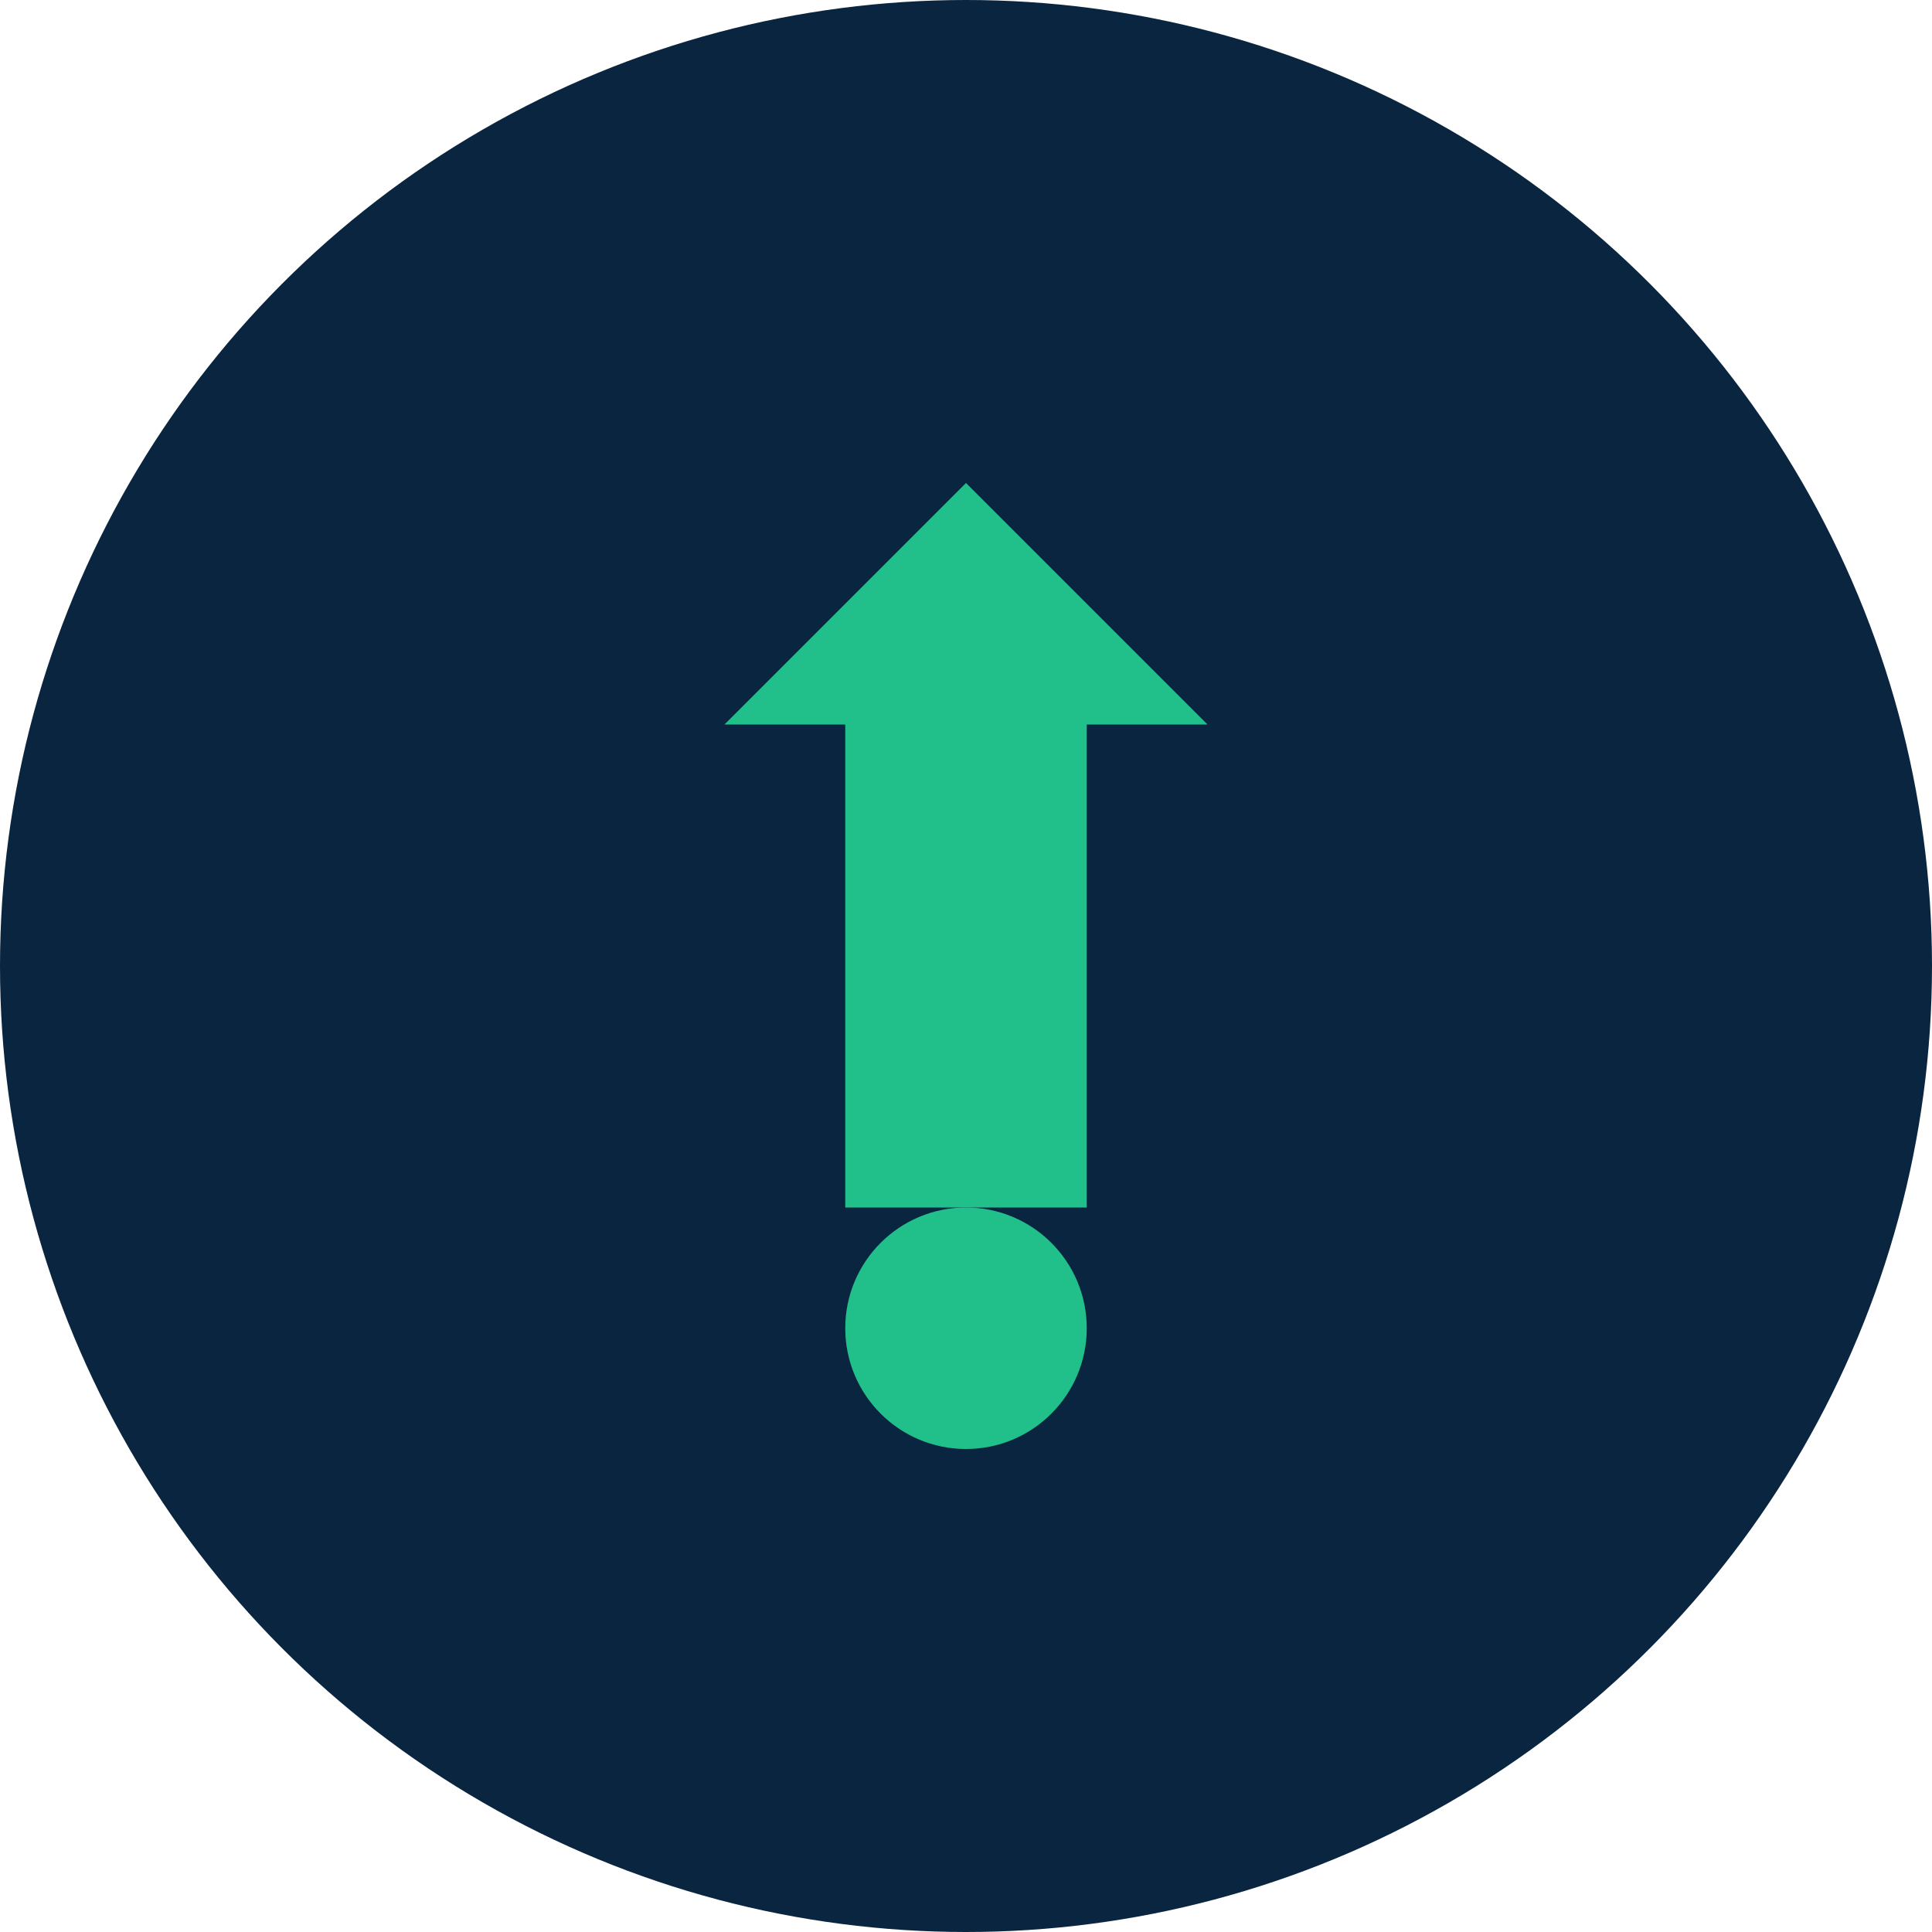
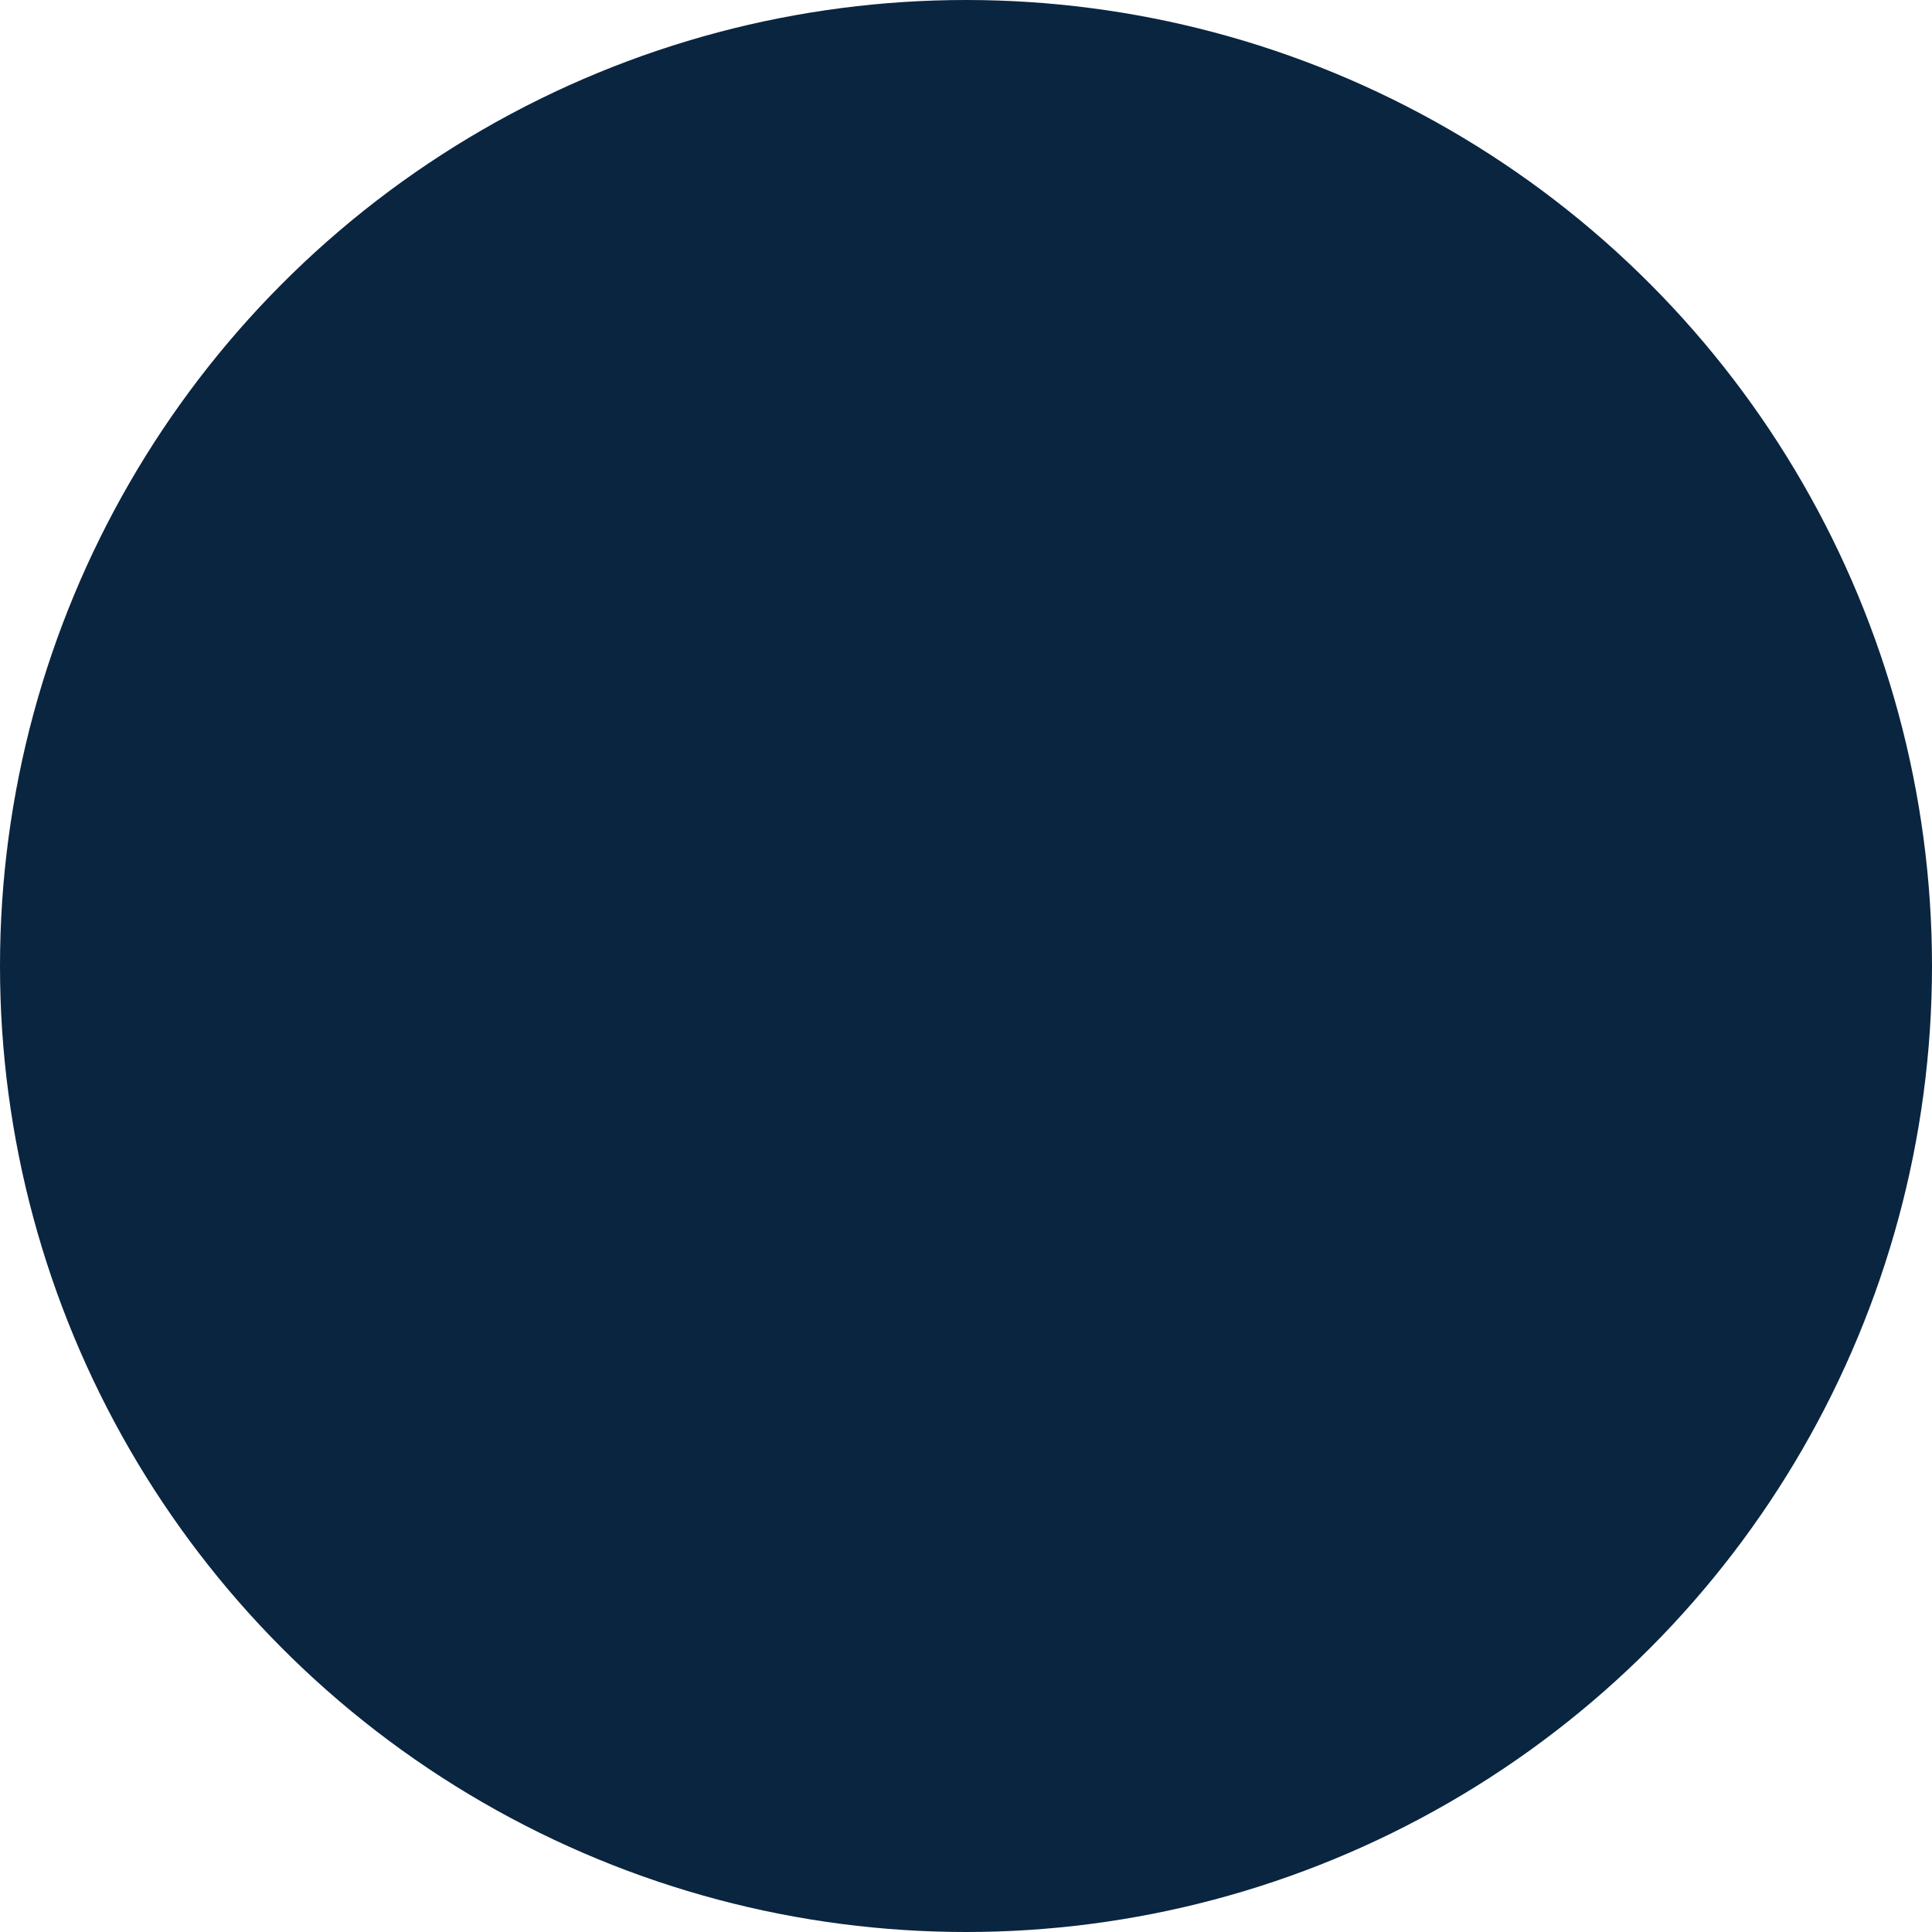
<svg xmlns="http://www.w3.org/2000/svg" width="32" height="32" viewBox="0 0 32 32" fill="none">
  <circle cx="16" cy="16" r="16" fill="#0A2540" />
-   <path d="M16 8L20 12H18V20H14V12H12L16 8Z" fill="#21C08B" />
-   <circle cx="16" cy="22" r="2" fill="#21C08B" />
</svg>